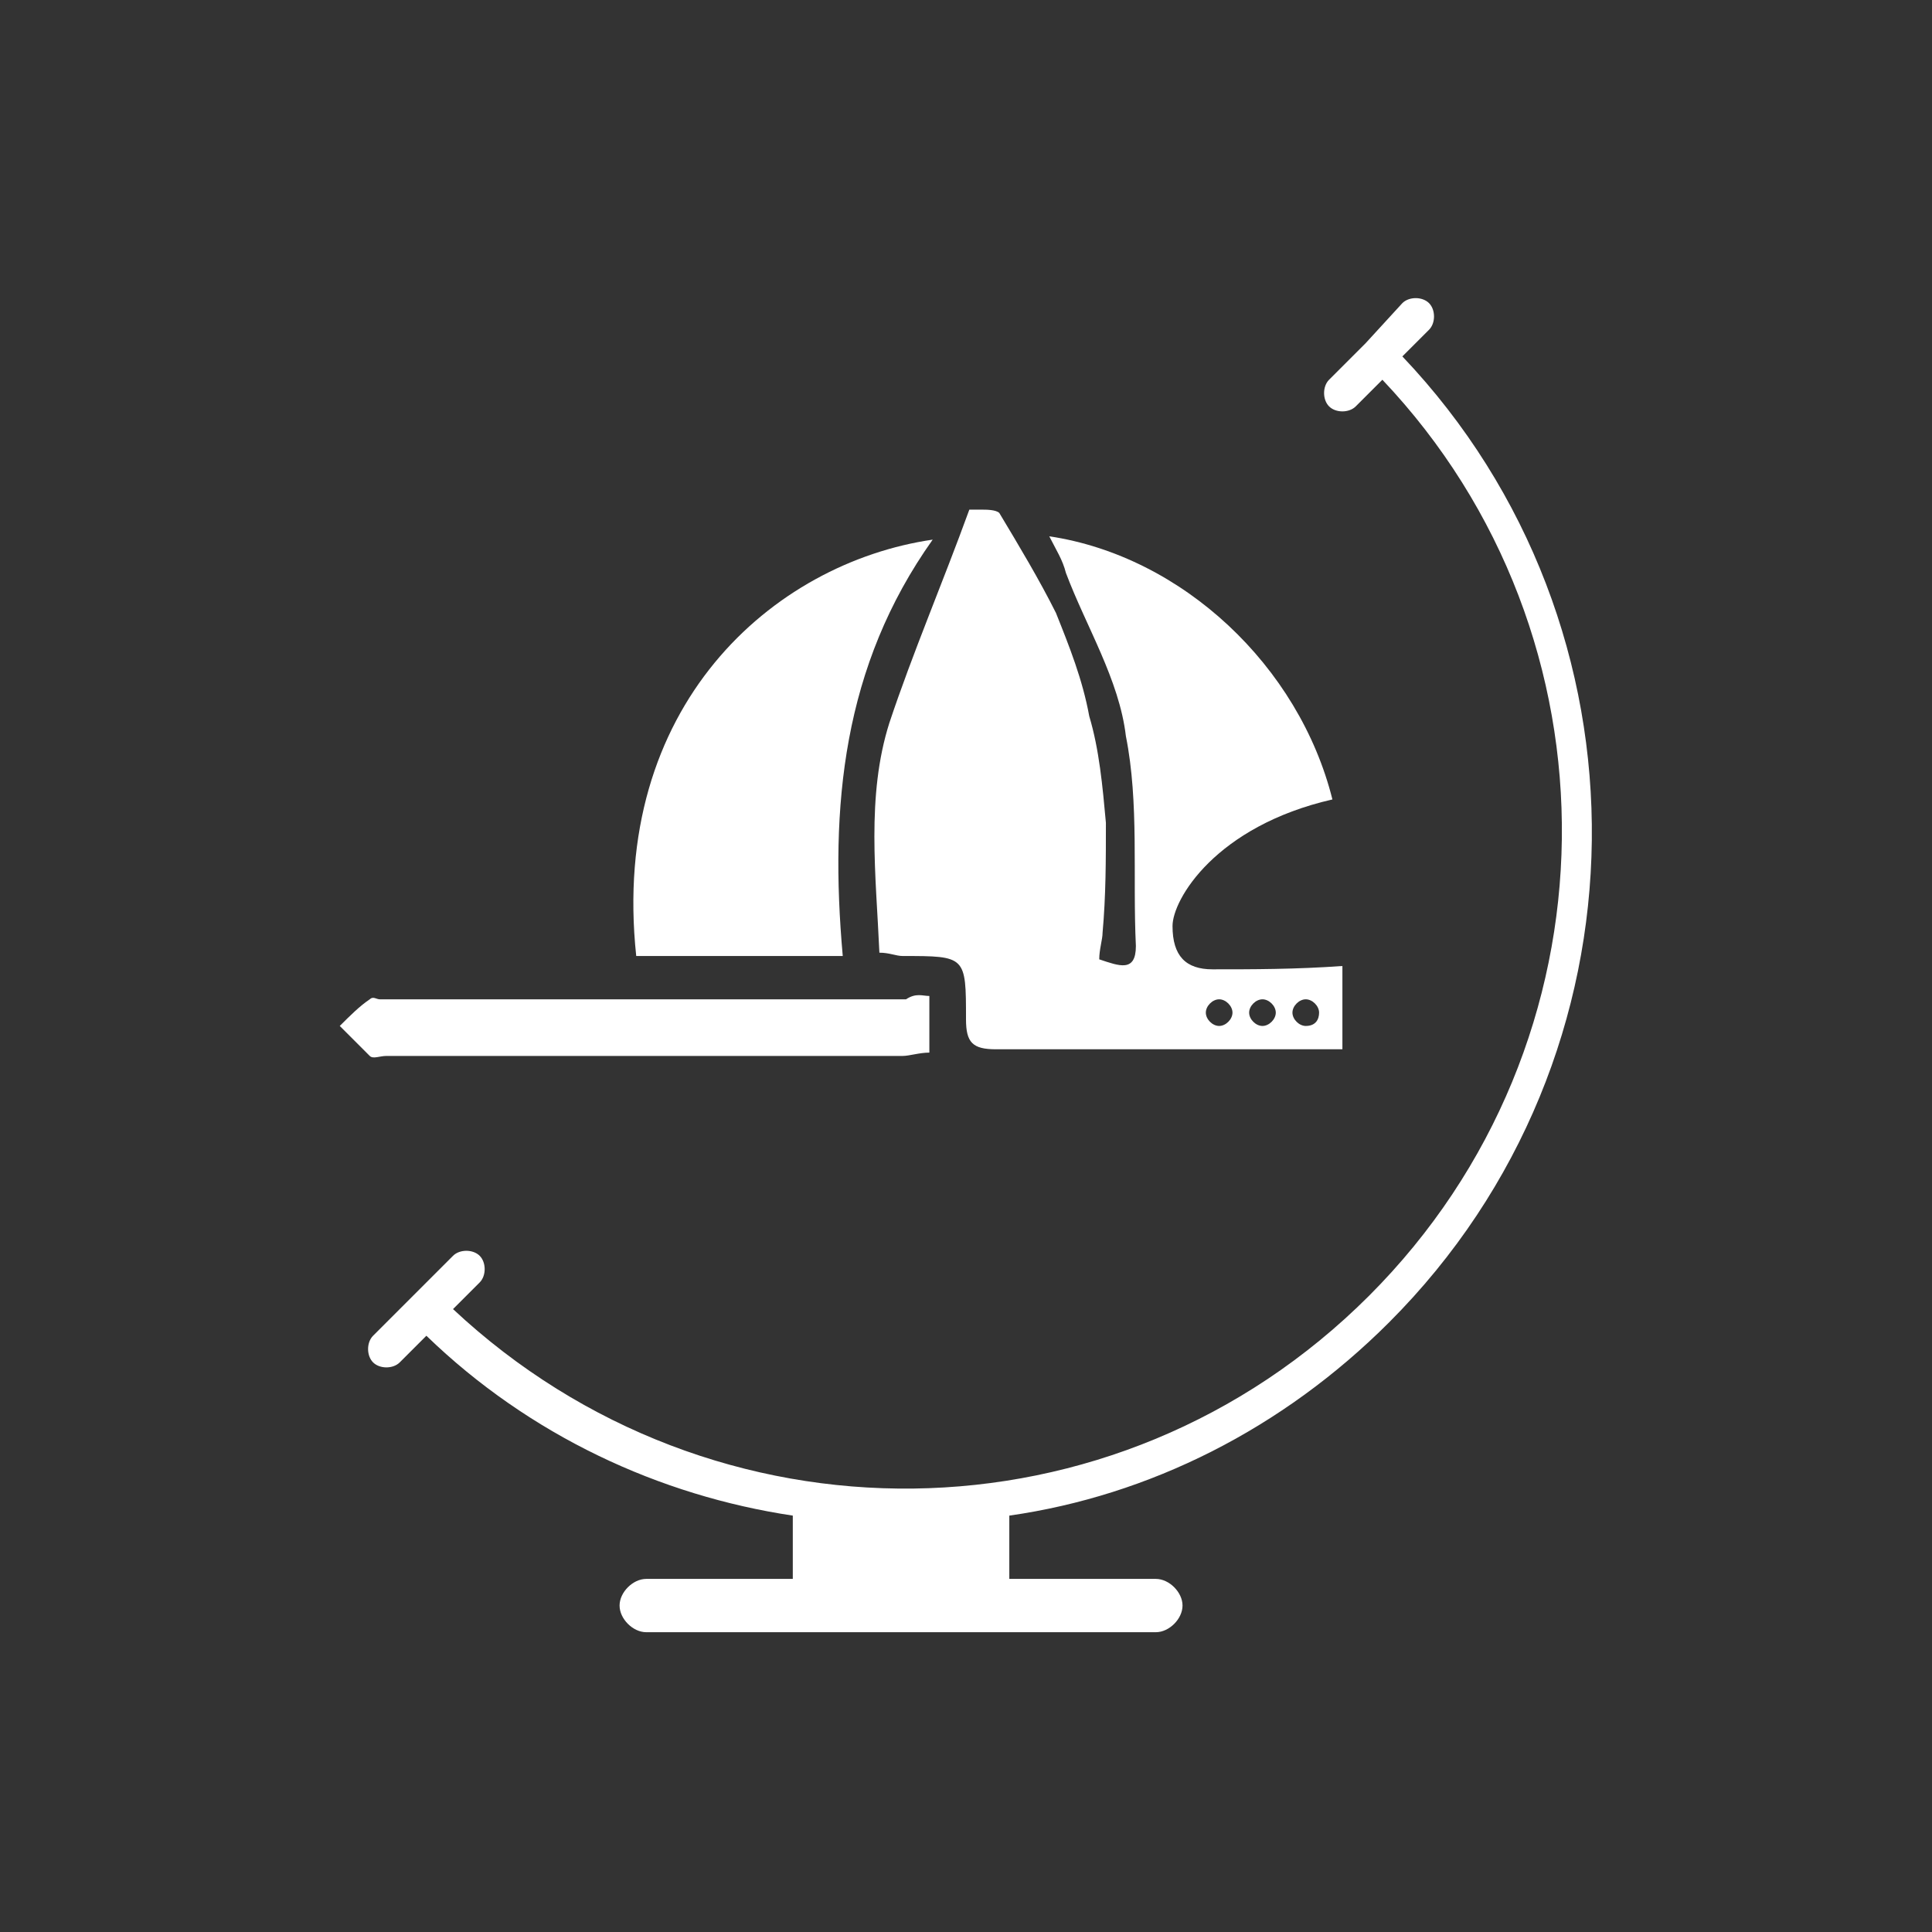
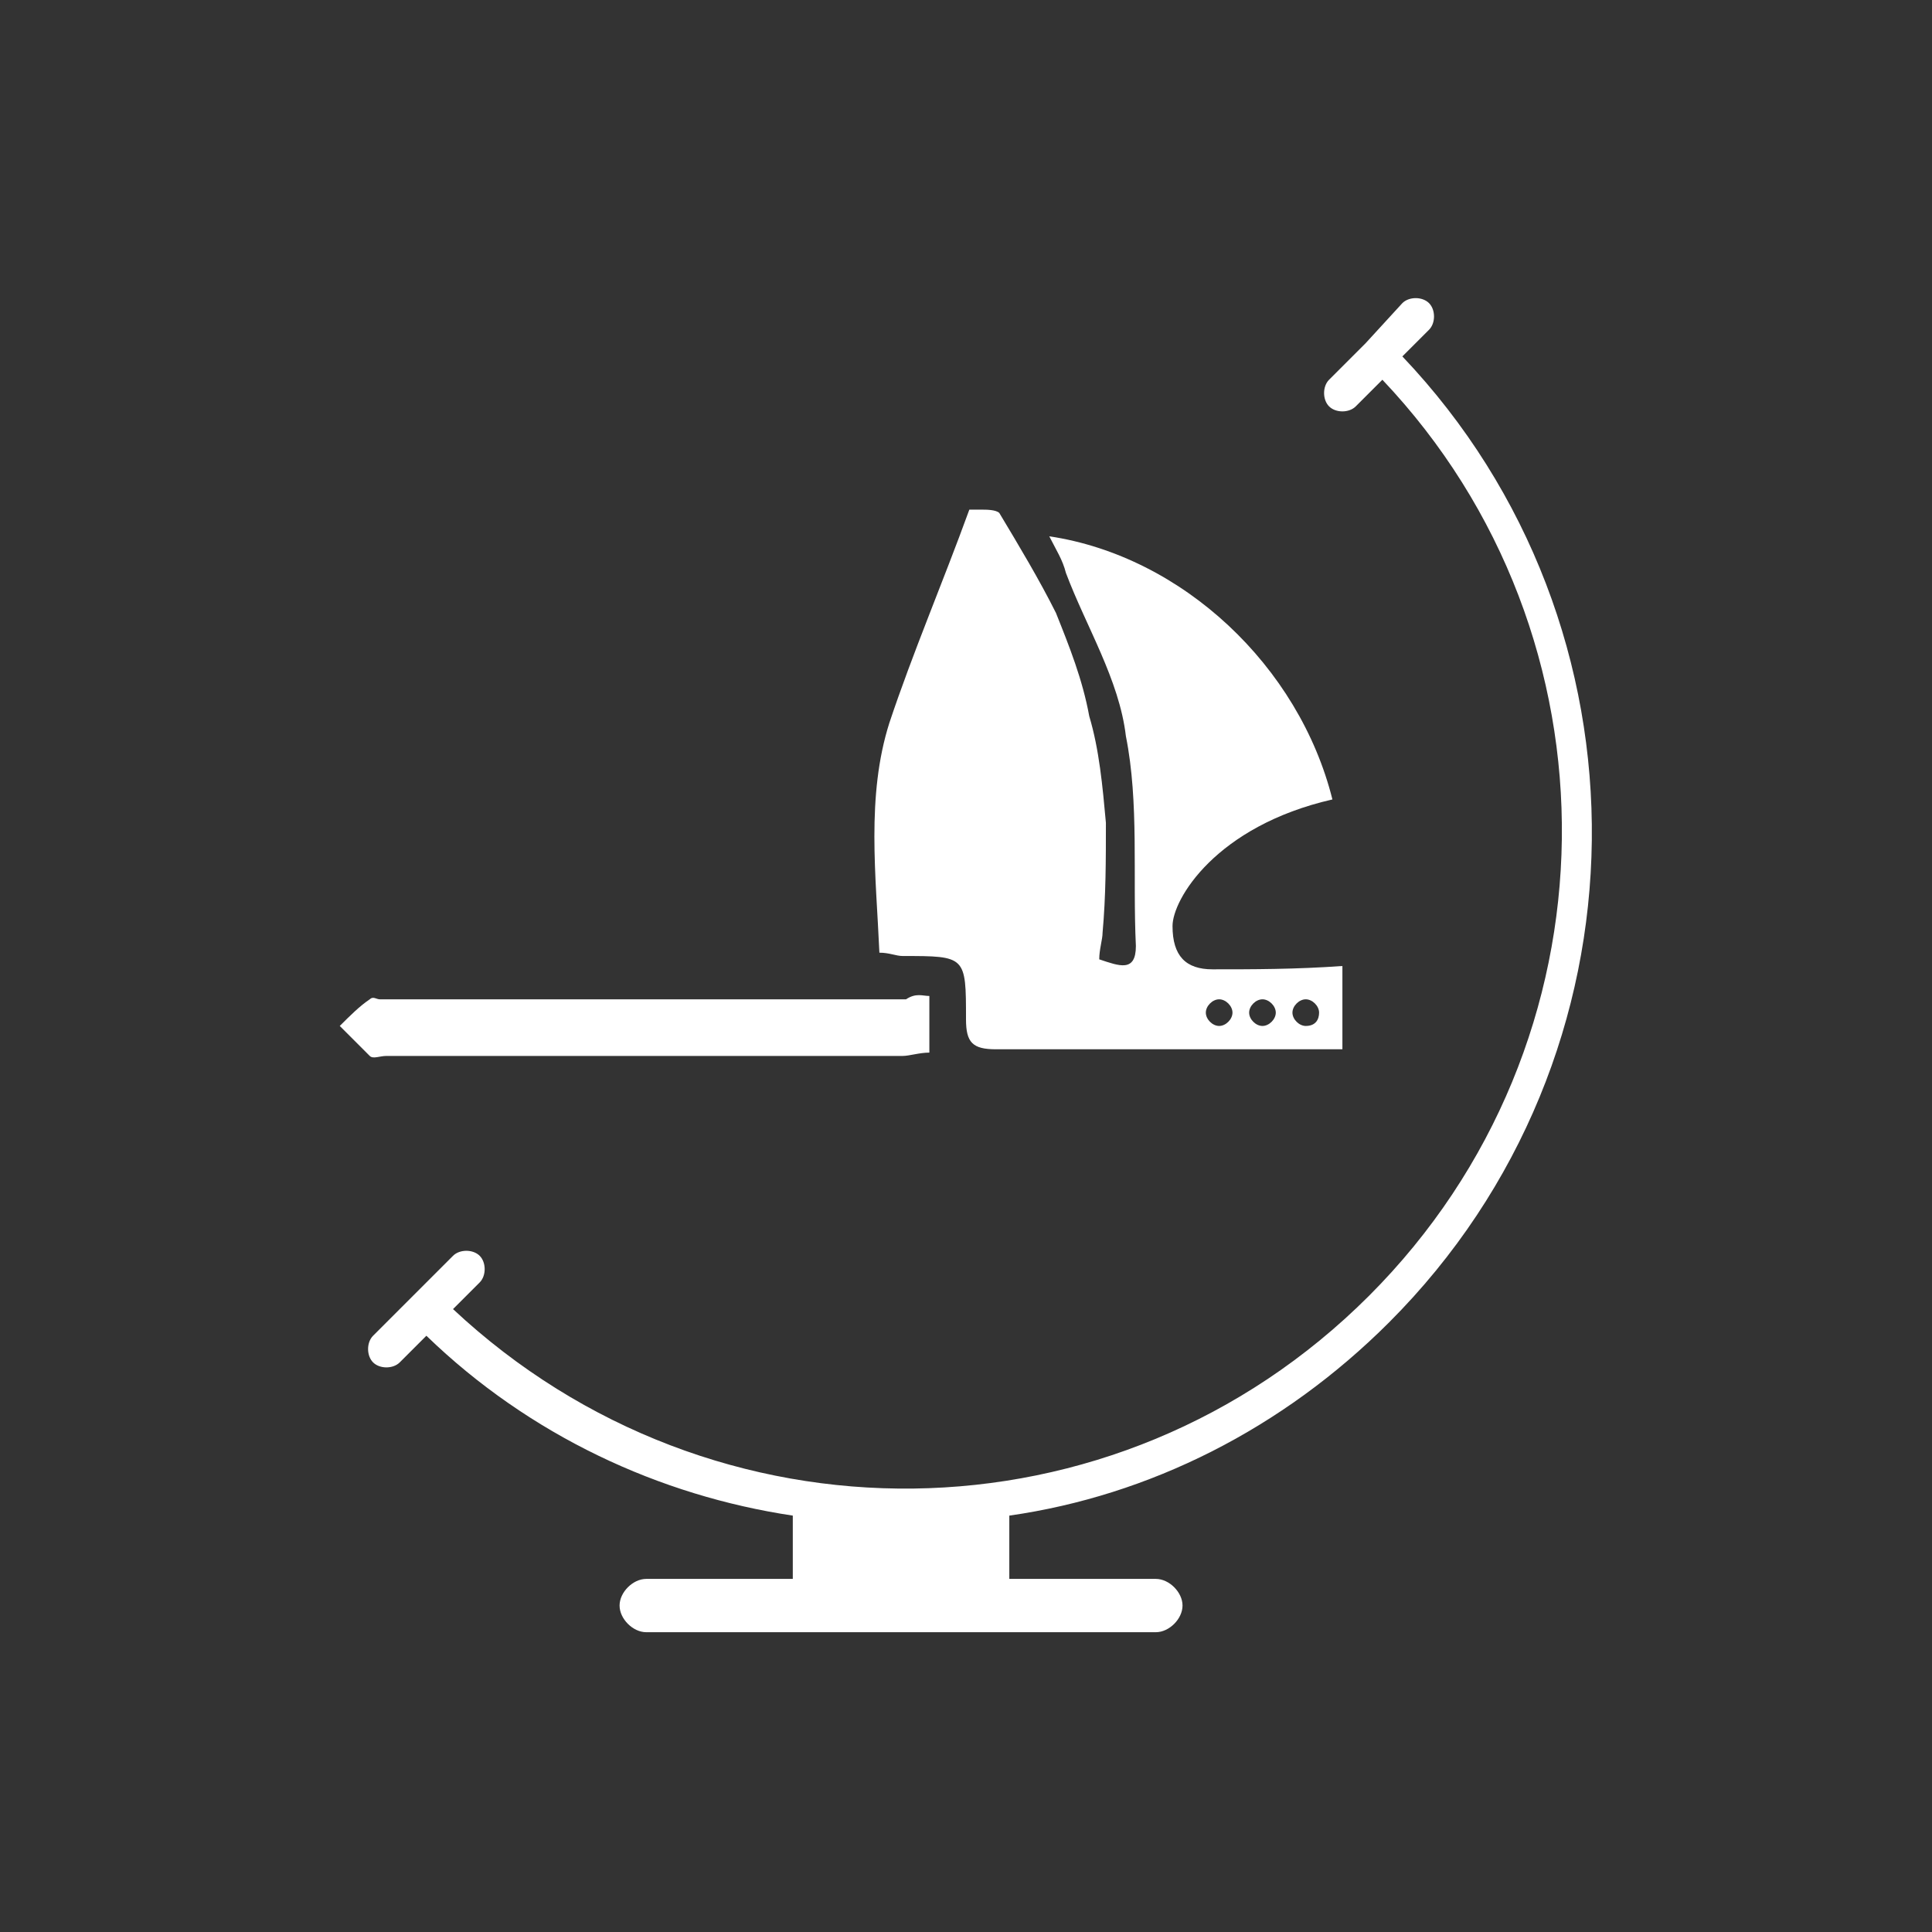
<svg xmlns="http://www.w3.org/2000/svg" version="1.1" id="Layer_1" x="0px" y="0px" width="58px" height="58px" viewBox="0 0 58 58" style="enable-background:new 0 0 58 58;" xml:space="preserve">
  <rect x="0" y="0" width="58" height="58" fill="#333333" stroke="none" />
  <style type="text/css">
	.st0{fill:#FFF;}
</style>
  <g>
    <g>
-       <path class="st0" d="M19.1,28.7c-0.8-7.5,4.1-11.8,8.9-12.5c-2.7,3.8-3.1,8-2.7,12.5C23.2,28.7,21.2,28.7,19.1,28.7z" />
      <path class="st0" d="M27.9,29.9c0,0.5,0,1.1,0,1.7c-0.3,0-0.6,0.1-0.8,0.1c-5.2,0-10.3,0-15.5,0c-0.2,0-0.4,0.1-0.5,0    c-0.3-0.3-0.6-0.6-0.9-0.9c0.3-0.3,0.6-0.6,0.9-0.8c0.1-0.1,0.2,0,0.3,0c5.3,0,10.5,0,15.8,0C27.5,29.8,27.7,29.9,27.9,29.9z" />
      <path class="st0" d="M36.4,29.1c-0.8,0-1.2-0.4-1.2-1.3c0-0.8,1.3-3,4.8-3.8c-1-4-4.5-7.3-8.5-7.9c0.2,0.4,0.4,0.7,0.5,1.1    c0.6,1.6,1.6,3.2,1.8,4.9c0.4,2,0.2,4.2,0.3,6.3c0,0.8-0.5,0.6-1.1,0.4c0-0.3,0.1-0.6,0.1-0.8c0.1-1.1,0.1-2.2,0.1-3.3    c-0.1-1.1-0.2-2.2-0.5-3.2c-0.2-1.1-0.6-2.1-1-3.1c-0.5-1-1.1-2-1.7-3c-0.1-0.1-0.4-0.1-0.5-0.1c-0.4,0-0.1,0-0.4,0    c-0.8,2.2-1.7,4.3-2.4,6.4c-0.7,2.2-0.4,4.6-0.3,6.9c0.3,0,0.5,0.1,0.7,0.1c1.9,0,1.9,0,1.9,1.9c0,0.7,0.2,0.9,0.9,0.9    c3.2,0,6.4,0,9.6,0c0.3,0,0.5,0,0.8,0c0-0.9,0-1.6,0-2.5C38.9,29.1,37.6,29.1,36.4,29.1z M36.6,30.8c-0.2,0-0.4-0.2-0.4-0.4    c0-0.2,0.2-0.4,0.4-0.4c0.2,0,0.4,0.2,0.4,0.4C37,30.6,36.8,30.8,36.6,30.8z M37.9,30.8c-0.2,0-0.4-0.2-0.4-0.4    c0-0.2,0.2-0.4,0.4-0.4c0.2,0,0.4,0.2,0.4,0.4C38.3,30.6,38.1,30.8,37.9,30.8z M39.2,30.8c-0.2,0-0.4-0.2-0.4-0.4    c0-0.2,0.2-0.4,0.4-0.4c0.2,0,0.4,0.2,0.4,0.4C39.6,30.6,39.5,30.8,39.2,30.8z" />
    </g>
    <path class="st0" d="M41.7,39.7c8-8,8.1-20.9,0.4-29l0.8-0.8c0.2-0.2,0.2-0.6,0-0.8c-0.2-0.2-0.6-0.2-0.8,0L41,10.3c0,0,0,0,0,0   c0,0,0,0,0,0l-1.1,1.1c-0.2,0.2-0.2,0.6,0,0.8s0.6,0.2,0.8,0l0.8-0.8c7.3,7.7,7.2,19.9-0.4,27.5c-7.6,7.6-19.7,7.7-27.5,0.4   l0.8-0.8c0.2-0.2,0.2-0.6,0-0.8c-0.2-0.2-0.6-0.2-0.8,0l-1.2,1.2c0,0,0,0,0,0c0,0,0,0,0,0l-1.2,1.2c-0.2,0.2-0.2,0.6,0,0.8   c0.2,0.2,0.6,0.2,0.8,0l0.8-0.8c3.1,3,7,4.8,11,5.4v1.9h-4.4c-0.4,0-0.8,0.4-0.8,0.8c0,0.4,0.4,0.8,0.8,0.8h15.3   c0.4,0,0.8-0.4,0.8-0.8c0-0.4-0.4-0.8-0.8-0.8h-4.4v-1.9C34.5,44.9,38.5,42.9,41.7,39.7z" />
  </g>
</svg>